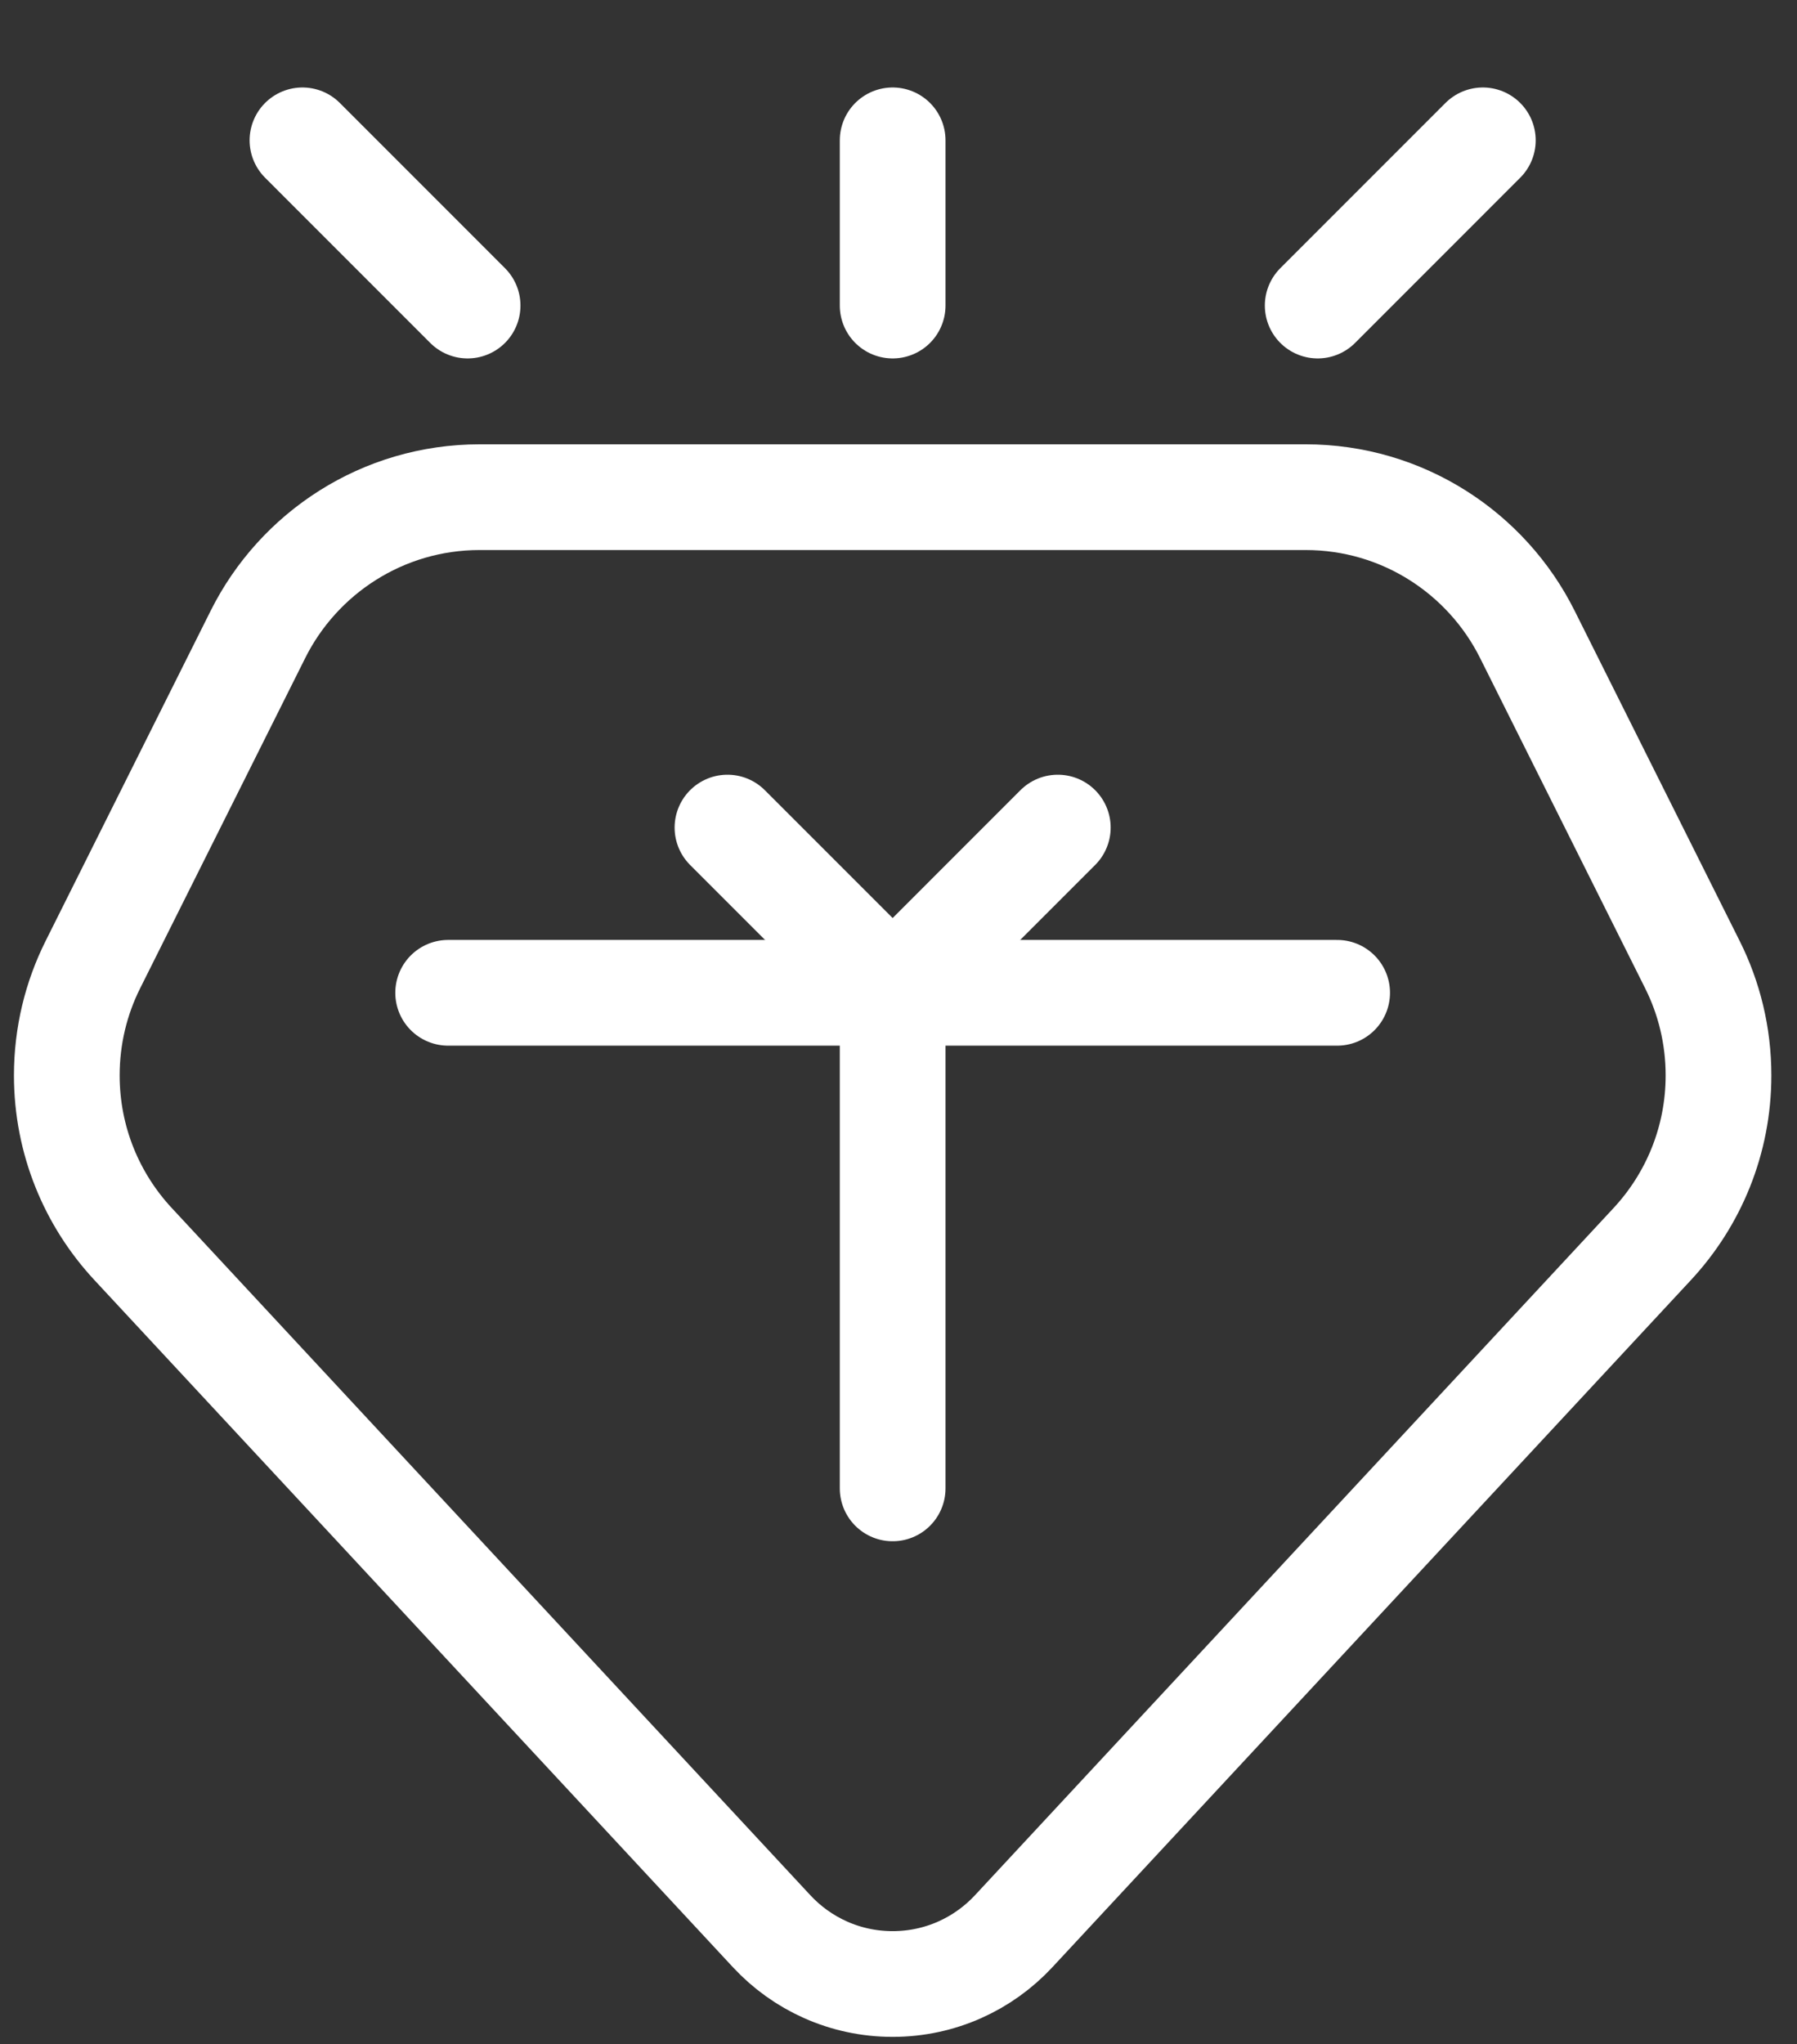
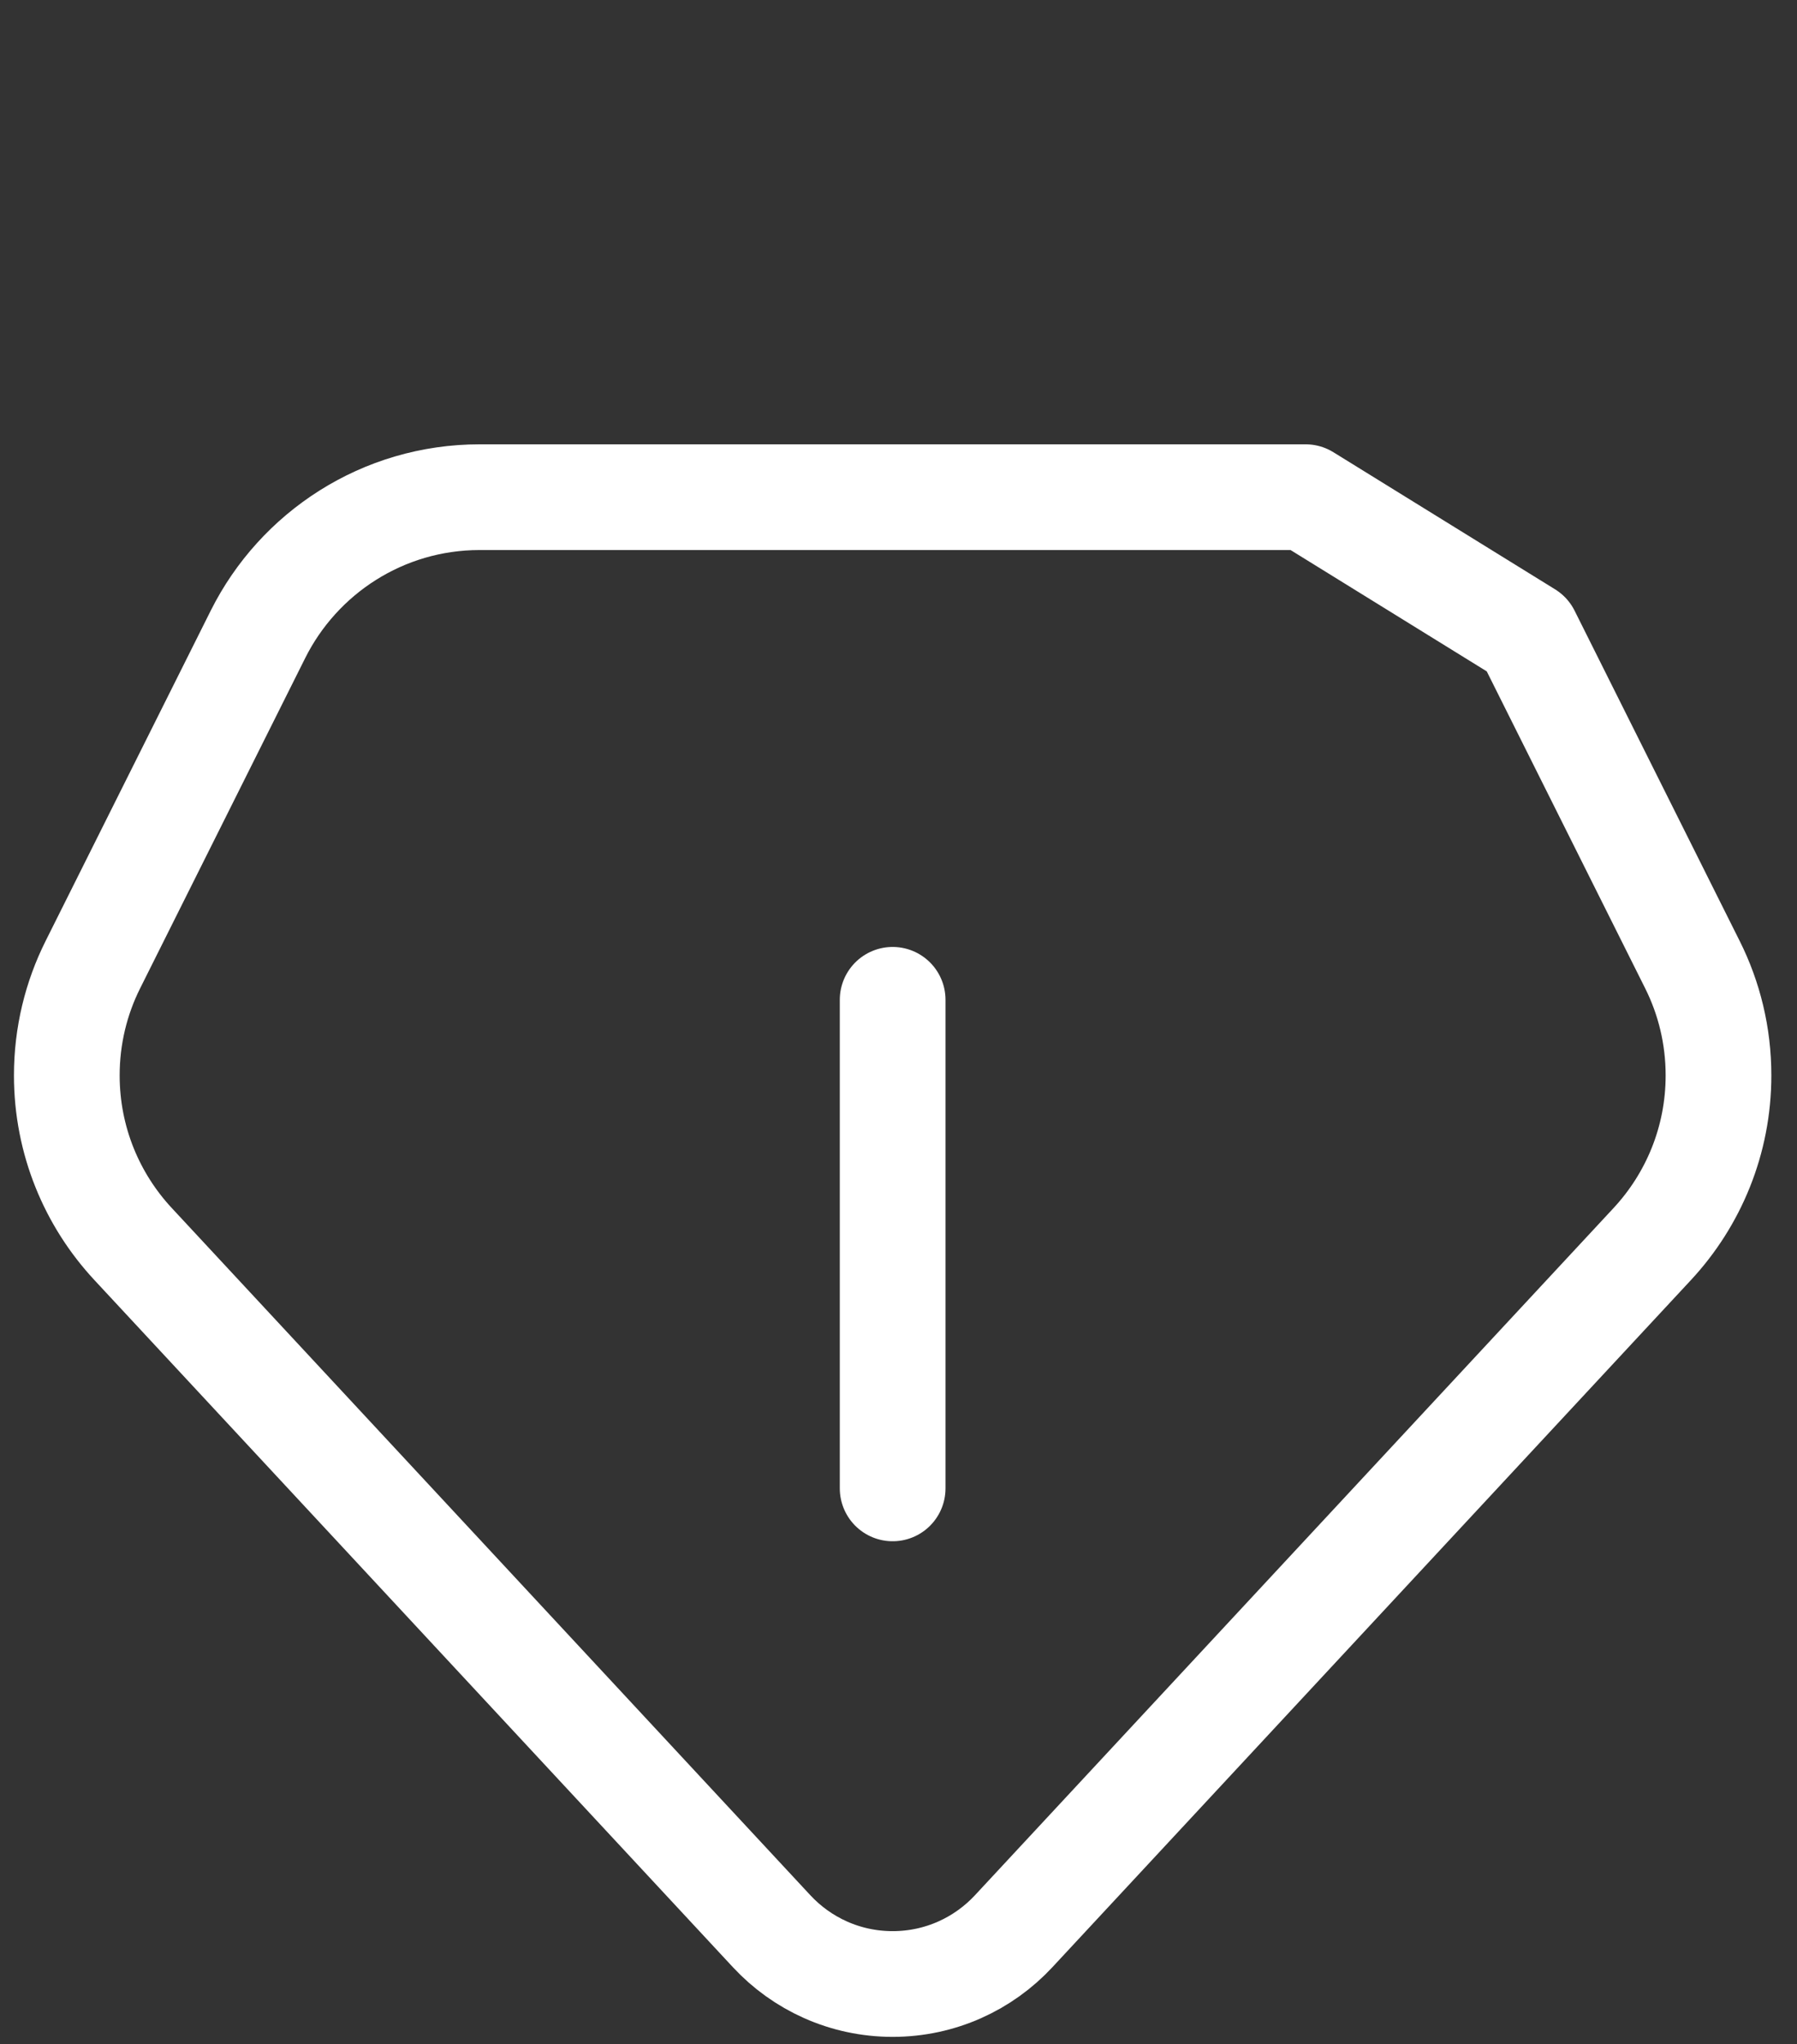
<svg xmlns="http://www.w3.org/2000/svg" width="51" height="58" viewBox="0 0 51 58" fill="none">
  <rect x="0" y="0" width="51" height="58" fill="#333333" stroke="none" />
-   <path d="M25.334 3.982V8.67" stroke="white" stroke-width="3" stroke-miterlimit="10" stroke-linecap="round" stroke-linejoin="round" />
-   <path d="M42.084 3.982L37.397 8.67" stroke="white" stroke-width="3" stroke-miterlimit="10" stroke-linecap="round" stroke-linejoin="round" />
-   <path d="M8.584 3.982L13.271 8.67" stroke="white" stroke-width="3" stroke-miterlimit="10" stroke-linecap="round" stroke-linejoin="round" />
-   <path d="M43.346 17.998L48.033 27.373C48.506 28.318 48.772 29.385 48.772 30.514C48.772 32.362 48.058 34.044 46.892 35.299L28.768 54.798C27.912 55.719 26.69 56.295 25.334 56.295C23.978 56.295 22.756 55.719 21.9 54.798L3.777 35.299C2.61 34.044 1.896 32.362 1.896 30.514C1.896 29.385 2.162 28.318 2.635 27.373L7.322 17.998C8.476 15.691 10.861 14.107 13.615 14.107H37.053C39.807 14.107 42.192 15.691 43.346 17.998Z" stroke="white" stroke-width="3" stroke-miterlimit="10" stroke-linecap="round" stroke-linejoin="round" />
-   <path d="M12.719 28.17H37.949" stroke="white" stroke-width="3" stroke-miterlimit="10" stroke-linecap="round" stroke-linejoin="round" />
-   <path d="M20.646 23.482L25.334 28.17L30.021 23.482" stroke="white" stroke-width="3" stroke-miterlimit="10" stroke-linecap="round" stroke-linejoin="round" />
+   <path d="M43.346 17.998L48.033 27.373C48.506 28.318 48.772 29.385 48.772 30.514C48.772 32.362 48.058 34.044 46.892 35.299L28.768 54.798C27.912 55.719 26.69 56.295 25.334 56.295C23.978 56.295 22.756 55.719 21.9 54.798L3.777 35.299C2.61 34.044 1.896 32.362 1.896 30.514C1.896 29.385 2.162 28.318 2.635 27.373L7.322 17.998C8.476 15.691 10.861 14.107 13.615 14.107H37.053Z" stroke="white" stroke-width="3" stroke-miterlimit="10" stroke-linecap="round" stroke-linejoin="round" />
  <path d="M25.334 42.232V28.369" stroke="white" stroke-width="3" stroke-miterlimit="10" stroke-linecap="round" stroke-linejoin="round" />
</svg>